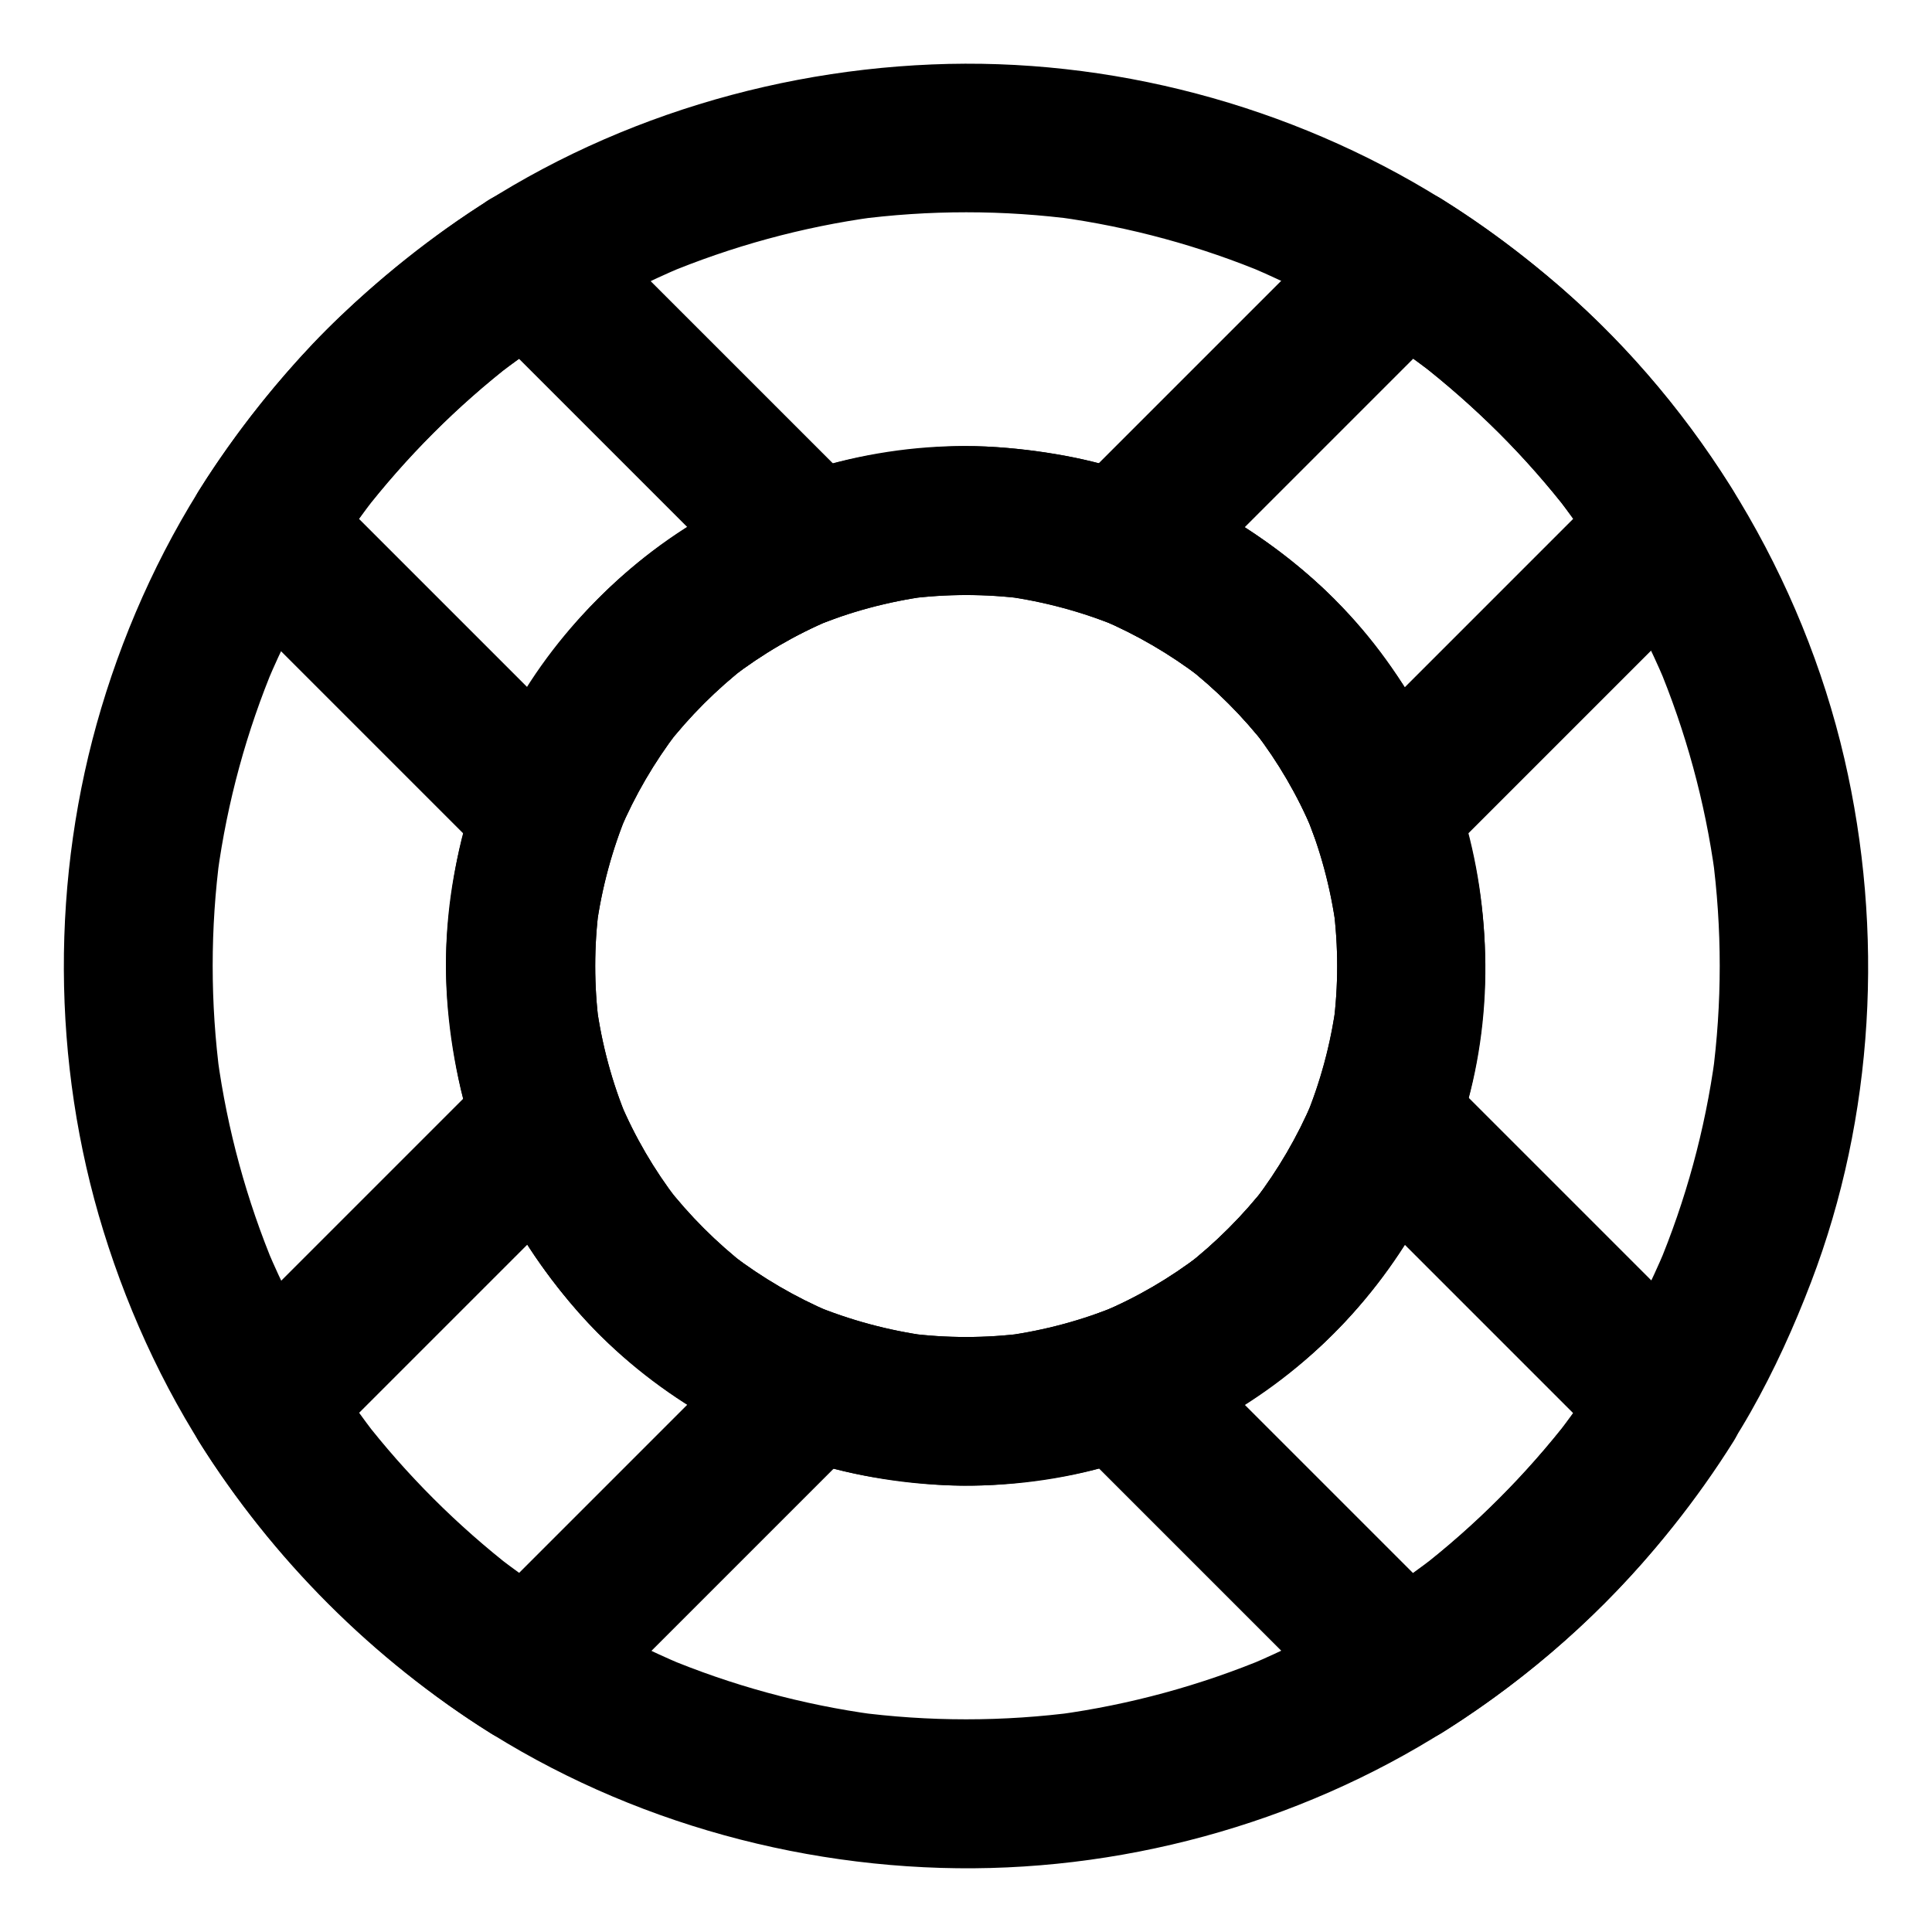
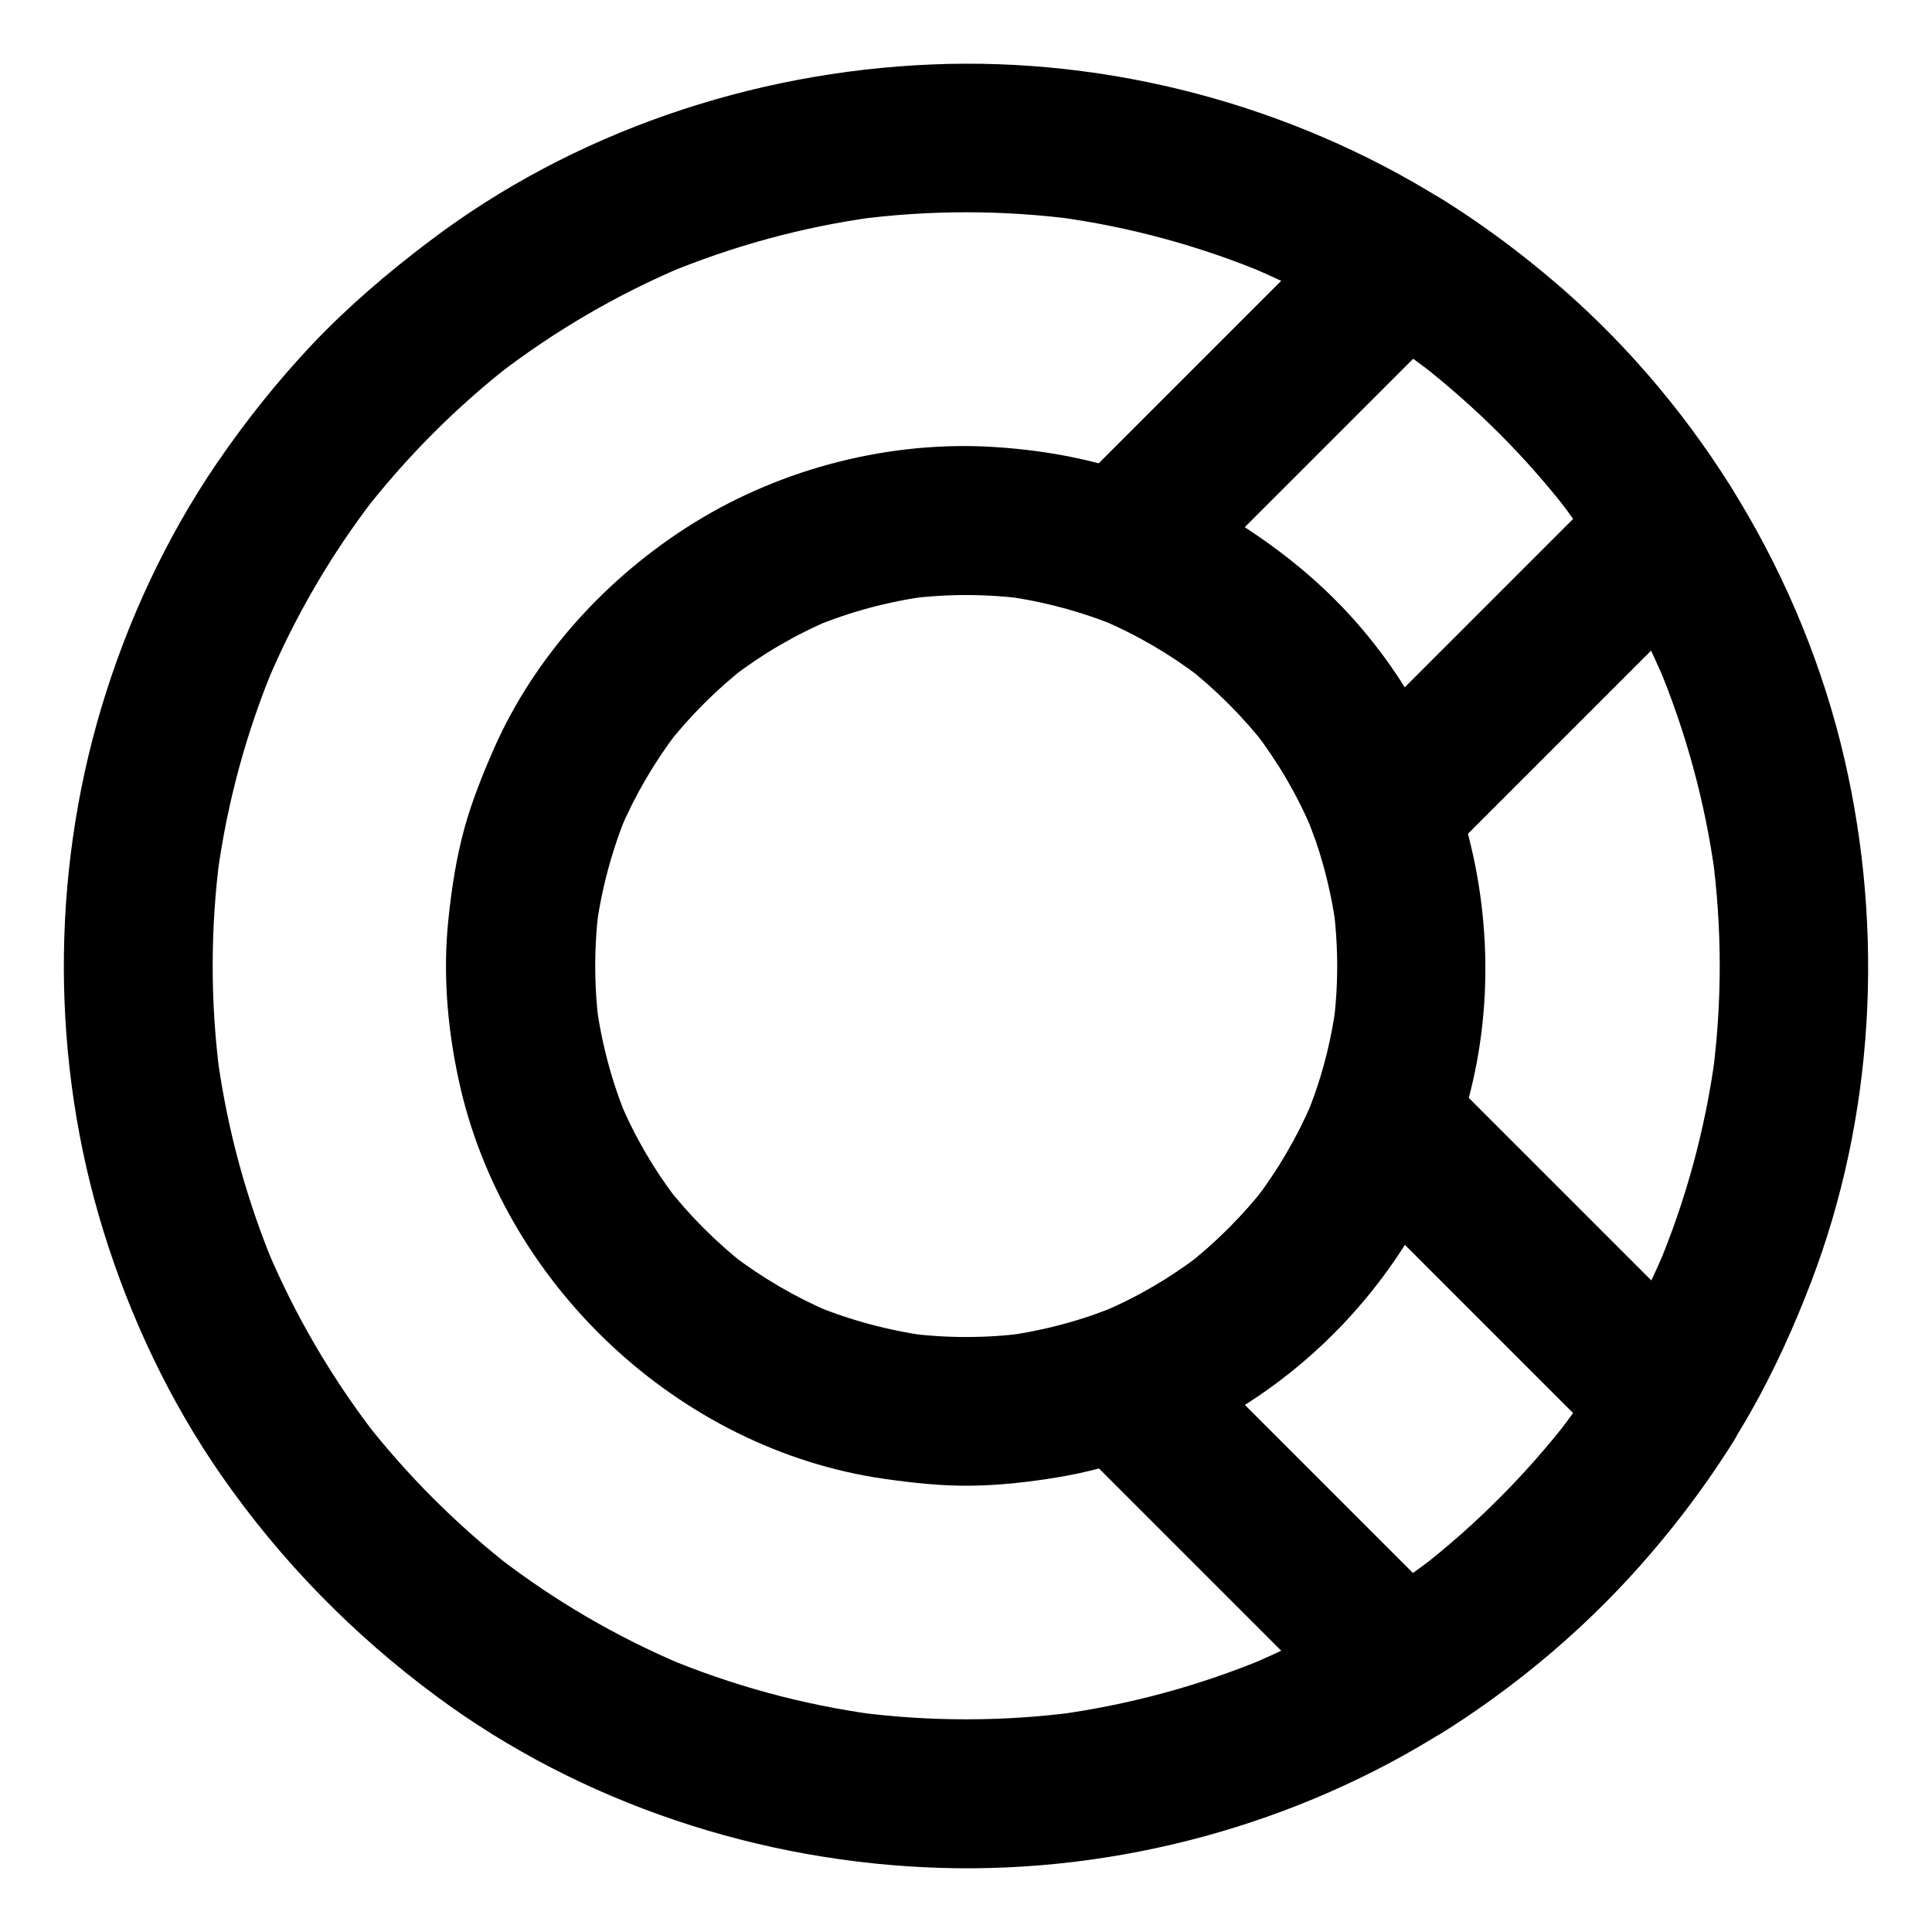
<svg xmlns="http://www.w3.org/2000/svg" fill="#000000" width="800px" height="800px" version="1.1" viewBox="144 144 512 512">
  <g>
    <path d="m491.91 435.38c-0.641 1.77-1.328 3.543-2.066 5.266 0.641-1.574 1.328-3.148 1.969-4.723-3.984 9.348-9.102 18.105-15.254 26.176 1.031-1.328 2.066-2.656 3.102-3.984-6.25 8.02-13.48 15.254-21.5 21.5 1.328-1.031 2.656-2.066 3.984-3.102-8.07 6.199-16.828 11.316-26.176 15.254 1.574-0.641 3.148-1.328 4.723-1.969-9.742 4.082-19.926 6.789-30.355 8.215 1.723-0.246 3.492-0.492 5.215-0.688-10.332 1.328-20.715 1.328-30.996 0 1.723 0.246 3.492 0.492 5.215 0.688-10.43-1.426-20.613-4.184-30.355-8.215 1.574 0.641 3.148 1.328 4.723 1.969-9.348-3.984-18.105-9.102-26.176-15.254 1.328 1.031 2.656 2.066 3.984 3.102-8.02-6.25-15.254-13.48-21.5-21.5 1.031 1.328 2.066 2.656 3.102 3.984-6.199-8.07-11.316-16.828-15.254-26.176 0.641 1.574 1.328 3.148 1.969 4.723-4.082-9.742-6.789-19.926-8.215-30.355 0.246 1.723 0.492 3.492 0.688 5.215-1.328-10.332-1.328-20.715 0-30.996-0.246 1.723-0.492 3.492-0.688 5.215 1.426-10.43 4.184-20.613 8.215-30.355-0.641 1.574-1.328 3.148-1.969 4.723 3.984-9.348 9.102-18.105 15.254-26.176-1.031 1.328-2.066 2.656-3.102 3.984 6.25-8.02 13.48-15.254 21.5-21.5-1.328 1.031-2.656 2.066-3.984 3.102 8.07-6.199 16.828-11.316 26.176-15.254-1.574 0.641-3.148 1.328-4.723 1.969 9.742-4.082 19.926-6.789 30.355-8.215-1.723 0.246-3.492 0.492-5.215 0.688 10.332-1.328 20.715-1.328 30.996 0-1.723-0.246-3.492-0.492-5.215-0.688 10.43 1.426 20.613 4.184 30.355 8.215-1.574-0.641-3.148-1.328-4.723-1.969 9.348 3.984 18.105 9.102 26.176 15.254-1.328-1.031-2.656-2.066-3.984-3.102 8.02 6.25 15.254 13.48 21.5 21.5-1.031-1.328-2.066-2.656-3.102-3.984 6.199 8.07 11.316 16.828 15.254 26.176-0.641-1.574-1.328-3.148-1.969-4.723 4.082 9.742 6.789 19.926 8.215 30.355-0.246-1.723-0.492-3.492-0.688-5.215 1.328 10.332 1.328 20.715 0 30.996 0.246-1.723 0.492-3.492 0.688-5.215-1.133 8.559-3.199 16.969-6.148 25.09-1.672 4.574-0.395 11.07 1.969 15.152 2.41 4.082 7.086 7.969 11.758 9.055 5.019 1.133 10.676 0.887 15.152-1.969 4.477-2.902 7.231-6.742 9.055-11.758 19.188-53.086 2.117-116.26-41.918-151.78-5.805-4.723-11.855-9.199-18.301-12.988-6.394-3.738-13.137-6.742-20.023-9.543-13.234-5.363-27.406-8.117-41.625-9.055-27.699-1.871-56.531 5.461-80.098 20.074-22.781 14.121-42.066 35.129-52.938 59.73-3.051 6.938-5.856 13.922-7.871 21.207-2.117 7.723-3.344 15.645-4.184 23.617-1.574 14.27-0.395 28.832 2.609 42.805 11.512 54.023 58.055 98.105 112.82 105.98 7.625 1.082 15.254 1.918 22.977 1.82 7.969-0.098 15.941-1.031 23.812-2.363 13.777-2.363 27.16-7.231 39.508-13.676 23.715-12.398 44.082-32.668 56.68-56.336 3.344-6.25 6.148-12.84 8.562-19.484 1.672-4.527 0.395-11.121-1.969-15.152-2.41-4.082-7.086-7.969-11.758-9.055-5.019-1.133-10.676-0.887-15.152 1.969-4.539 2.894-7.195 6.734-9.062 11.754z" />
    <path d="m525.95 196.7c-40.051-24.895-87.871-37.59-135-35.621-47.723 1.969-95.203 18.008-133.33 46.984-10.922 8.266-21.305 17.121-30.75 27.059-9.297 9.84-17.809 20.516-25.438 31.684-13.48 19.785-23.762 41.973-30.602 64.852-13.383 44.77-13.234 93.922 0.59 138.6 7.086 22.926 17.562 45.066 31.242 64.746 15.793 22.68 34.832 42.117 57.023 58.547 38.426 28.438 85.953 44.035 133.63 45.461 46.887 1.426 94.512-11.465 134.12-36.652 21.992-13.973 41.969-31.488 58.254-51.855 8.168-10.234 15.742-20.859 22.238-32.273 6.25-11.02 11.512-22.633 16.039-34.488 16.777-43.887 19.387-93.039 8.809-138.7-11.121-47.969-37.934-92.547-75.078-124.82-9.992-8.566-20.57-16.535-31.742-23.523-8.758-5.461-22.043-2.117-26.914 7.086-5.117 9.691-2.262 21.105 7.086 26.914 6.148 3.836 12.102 7.969 17.809 12.398-1.328-1.031-2.656-2.066-3.984-3.102 14.957 11.609 28.438 25.043 40.051 40.051-1.031-1.328-2.066-2.656-3.102-3.984 11.465 14.957 21.008 31.293 28.34 48.609-0.641-1.574-1.328-3.148-1.969-4.723 7.477 17.859 12.594 36.605 15.203 55.742-0.246-1.723-0.492-3.492-0.688-5.215 2.609 19.582 2.609 39.41 0 58.941 0.246-1.723 0.492-3.492 0.688-5.215-2.609 19.188-7.723 37.934-15.203 55.742 0.641-1.574 1.328-3.148 1.969-4.723-7.332 17.367-16.875 33.703-28.34 48.609 1.031-1.328 2.066-2.656 3.102-3.984-11.609 14.957-25.043 28.438-40.051 40.051 1.328-1.031 2.656-2.066 3.984-3.102-14.957 11.465-31.293 21.008-48.609 28.34 1.574-0.641 3.148-1.328 4.723-1.969-17.859 7.477-36.605 12.594-55.742 15.203 1.723-0.246 3.492-0.492 5.215-0.688-19.582 2.609-39.41 2.609-58.941 0 1.723 0.246 3.492 0.492 5.215 0.688-19.188-2.609-37.934-7.723-55.742-15.203 1.574 0.641 3.148 1.328 4.723 1.969-17.367-7.332-33.703-16.875-48.609-28.34 1.328 1.031 2.656 2.066 3.984 3.102-14.957-11.609-28.438-25.043-40.051-40.051 1.031 1.328 2.066 2.656 3.102 3.984-11.465-14.957-21.008-31.293-28.34-48.609 0.641 1.574 1.328 3.148 1.969 4.723-7.477-17.859-12.594-36.605-15.203-55.742 0.246 1.723 0.492 3.492 0.688 5.215-2.609-19.582-2.609-39.41 0-58.941-0.246 1.723-0.492 3.492-0.688 5.215 2.609-19.188 7.723-37.934 15.203-55.742-0.641 1.574-1.328 3.148-1.969 4.723 7.332-17.367 16.875-33.703 28.34-48.609-1.031 1.328-2.066 2.656-3.102 3.984 11.609-14.957 25.043-28.438 40.051-40.051-1.328 1.031-2.656 2.066-3.984 3.102 14.957-11.465 31.293-21.008 48.609-28.34-1.574 0.641-3.148 1.328-4.723 1.969 17.859-7.477 36.605-12.594 55.742-15.203-1.723 0.246-3.492 0.492-5.215 0.688 19.582-2.609 39.41-2.609 58.941 0-1.723-0.246-3.492-0.492-5.215-0.688 19.188 2.609 37.934 7.723 55.742 15.203-1.574-0.641-3.148-1.328-4.723-1.969 10.676 4.527 20.961 9.84 30.801 15.941 8.758 5.461 22.043 2.164 26.914-7.086 5.066-9.645 2.266-21.109-7.086-26.914z" />
-     <path d="m469.57 330.43c3.59 3.59 6.938 7.43 10.086 11.465-1.031-1.328-2.066-2.656-3.102-3.984 6.199 8.07 11.316 16.828 15.254 26.176-0.641-1.574-1.328-3.148-1.969-4.723 4.082 9.742 6.789 19.926 8.215 30.355-0.246-1.723-0.492-3.492-0.688-5.215 1.328 10.332 1.328 20.715 0 30.996 0.246-1.723 0.492-3.492 0.688-5.215-1.426 10.43-4.184 20.613-8.215 30.355 0.641-1.574 1.328-3.148 1.969-4.723-3.984 9.348-9.102 18.105-15.254 26.176 1.031-1.328 2.066-2.656 3.102-3.984-6.25 8.02-13.48 15.254-21.5 21.5 1.328-1.031 2.656-2.066 3.984-3.102-8.07 6.199-16.828 11.316-26.176 15.254 1.574-0.641 3.148-1.328 4.723-1.969-9.742 4.082-19.926 6.789-30.355 8.215 1.723-0.246 3.492-0.492 5.215-0.688-10.332 1.328-20.715 1.328-30.996 0 1.723 0.246 3.492 0.492 5.215 0.688-10.43-1.426-20.613-4.184-30.355-8.215 1.574 0.641 3.148 1.328 4.723 1.969-9.348-3.984-18.105-9.102-26.176-15.254 1.328 1.031 2.656 2.066 3.984 3.102-8.02-6.25-15.254-13.48-21.5-21.5 1.031 1.328 2.066 2.656 3.102 3.984-6.199-8.07-11.316-16.828-15.254-26.176 0.641 1.574 1.328 3.148 1.969 4.723-4.082-9.742-6.789-19.926-8.215-30.355 0.246 1.723 0.492 3.492 0.688 5.215-1.328-10.332-1.328-20.715 0-30.996-0.246 1.723-0.492 3.492-0.688 5.215 1.426-10.43 4.184-20.613 8.215-30.355-0.641 1.574-1.328 3.148-1.969 4.723 3.984-9.348 9.102-18.105 15.254-26.176-1.031 1.328-2.066 2.656-3.102 3.984 6.25-8.02 13.48-15.254 21.5-21.5-1.328 1.031-2.656 2.066-3.984 3.102 8.07-6.199 16.828-11.316 26.176-15.254-1.574 0.641-3.148 1.328-4.723 1.969 9.742-4.082 19.926-6.789 30.355-8.215-1.723 0.246-3.492 0.492-5.215 0.688 10.332-1.328 20.715-1.328 30.996 0-1.723-0.246-3.492-0.492-5.215-0.688 10.43 1.426 20.613 4.184 30.355 8.215-1.574-0.641-3.148-1.328-4.723-1.969 9.348 3.984 18.105 9.102 26.176 15.254-1.328-1.031-2.656-2.066-3.984-3.102 3.984 3.098 7.824 6.441 11.414 10.035 7.332 7.281 20.613 7.871 27.848 0 7.184-7.824 7.824-20.074 0-27.848-19.285-19.188-44.527-33.012-71.391-37.836-7.824-1.379-15.844-2.363-23.812-2.508-8.02-0.148-15.891 0.688-23.863 1.82-13.777 1.969-26.863 6.445-39.359 12.449-50.184 24.059-81.918 80.539-76.113 135.89 0.836 7.824 2.016 15.598 3.984 23.172 1.969 7.477 4.82 14.613 7.922 21.695 5.363 12.301 12.988 23.418 21.695 33.555 17.664 20.516 42.164 35.523 68.34 42.359 27.504 7.184 57.957 5.953 84.426-4.625 6.742-2.707 13.383-5.609 19.68-9.25 6.496-3.738 12.496-8.215 18.352-12.84 10.773-8.562 19.926-19.141 27.652-30.555 31.242-46.297 30.207-111.73-3.394-156.55-4.43-5.856-9.004-11.562-14.168-16.777-7.281-7.332-20.664-7.824-27.848 0-7.18 7.875-7.672 20.027 0.051 27.852z" />
-     <path d="m270.06 227.6c8.461 8.461 16.926 16.926 25.438 25.438 13.578 13.578 27.109 27.109 40.688 40.688 3.102 3.102 6.199 6.199 9.297 9.297 2.902-10.973 5.805-21.941 8.707-32.914-19.336 7.133-36.949 17.859-51.562 32.473-14.613 14.613-25.34 32.227-32.473 51.562 10.973-2.902 21.941-5.805 32.914-8.707-8.461-8.461-16.926-16.926-25.438-25.438-13.578-13.578-27.109-27.109-40.688-40.688-3.102-3.102-6.199-6.199-9.297-9.297 1.031 7.969 2.066 15.891 3.102 23.863 3.836-6.148 7.969-12.102 12.398-17.809-1.031 1.328-2.066 2.656-3.102 3.984 11.609-14.957 25.043-28.438 40.051-40.051-1.328 1.031-2.656 2.066-3.984 3.102 5.758-4.43 11.711-8.562 17.809-12.398 4.281-2.656 7.676-6.84 9.055-11.758 1.277-4.723 0.688-10.973-1.969-15.152-5.656-8.766-17.613-12.949-26.961-7.094-31.242 19.582-57.762 46.102-77.344 77.344-4.625 7.379-2.953 17.809 3.102 23.863 8.461 8.461 16.926 16.926 25.438 25.438 13.578 13.578 27.109 27.109 40.688 40.688 3.102 3.102 6.199 6.199 9.297 9.297 4.969 4.969 12.398 6.938 19.141 5.066 7.035-1.918 11.316-7.133 13.727-13.727 0.641-1.77 1.328-3.543 2.066-5.266-0.641 1.574-1.328 3.148-1.969 4.723 3.984-9.348 9.102-18.105 15.254-26.176-1.031 1.328-2.066 2.656-3.102 3.984 6.25-8.02 13.48-15.254 21.5-21.5-1.328 1.031-2.656 2.066-3.984 3.102 8.07-6.199 16.828-11.316 26.176-15.254-1.574 0.641-3.148 1.328-4.723 1.969 1.723-0.738 3.492-1.426 5.266-2.066 6.594-2.461 11.809-6.691 13.727-13.727 1.871-6.789-0.098-14.168-5.066-19.141l-25.438-25.438c-13.578-13.578-27.109-27.109-40.688-40.688-3.102-3.102-6.199-6.199-9.297-9.297-7.281-7.281-20.664-7.824-27.848 0-7.141 7.727-7.68 19.93 0.094 27.703z" />
    <path d="m496.97 454.56c8.461 8.461 16.926 16.926 25.438 25.438l40.688 40.688c3.102 3.102 6.199 6.199 9.297 9.297-1.031-7.969-2.066-15.891-3.102-23.863-3.836 6.148-7.969 12.102-12.398 17.809 1.031-1.328 2.066-2.656 3.102-3.984-11.609 14.957-25.043 28.438-40.051 40.051 1.328-1.031 2.656-2.066 3.984-3.102-5.758 4.43-11.711 8.562-17.809 12.398 7.969 1.031 15.891 2.066 23.863 3.102l-66.125-66.125c-3.102-3.102-6.199-6.199-9.297-9.297-2.902 10.973-5.805 21.941-8.707 32.914 19.336-7.133 36.949-17.859 51.562-32.473 14.613-14.613 25.34-32.227 32.473-51.562 1.672-4.527 0.395-11.121-1.969-15.152-2.41-4.082-7.086-7.969-11.758-9.055-5.019-1.133-10.676-0.887-15.152 1.969-4.527 2.902-7.184 6.742-9.055 11.758-0.641 1.77-1.328 3.543-2.066 5.266 0.641-1.574 1.328-3.148 1.969-4.723-3.984 9.348-9.102 18.105-15.254 26.176 1.031-1.328 2.066-2.656 3.102-3.984-6.25 8.02-13.48 15.254-21.5 21.5 1.328-1.031 2.656-2.066 3.984-3.102-8.07 6.199-16.828 11.316-26.176 15.254 1.574-0.641 3.148-1.328 4.723-1.969-1.723 0.738-3.492 1.426-5.266 2.066-6.594 2.461-11.809 6.691-13.727 13.727-1.871 6.789 0.098 14.168 5.066 19.141 8.461 8.461 16.926 16.926 25.438 25.438l40.688 40.688c3.102 3.102 6.199 6.199 9.297 9.297 6.004 6.004 16.48 7.676 23.863 3.102 31.242-19.582 57.762-46.102 77.344-77.344 4.625-7.379 2.953-17.809-3.102-23.863-8.461-8.461-16.926-16.926-25.438-25.438-13.578-13.578-27.109-27.109-40.688-40.688-3.102-3.102-6.199-6.199-9.297-9.297-7.281-7.281-20.664-7.824-27.848 0-7.281 7.969-7.871 20.121-0.098 27.945z" />
-     <path d="m302.58 497.41c14.711 14.613 32.176 25.289 51.562 32.473-2.902-10.973-5.805-21.941-8.707-32.914-8.461 8.461-16.926 16.926-25.438 25.438l-40.688 40.688c-3.102 3.102-6.199 6.199-9.297 9.297 7.969-1.031 15.891-2.066 23.863-3.102-6.148-3.836-12.102-7.969-17.809-12.398 1.328 1.031 2.656 2.066 3.984 3.102-14.957-11.609-28.438-25.043-40.051-40.051 1.031 1.328 2.066 2.656 3.102 3.984-4.43-5.758-8.562-11.711-12.398-17.809-1.031 7.969-2.066 15.891-3.102 23.863l66.125-66.125c3.102-3.102 6.199-6.199 9.297-9.297-10.973-2.902-21.941-5.805-32.914-8.707 7.18 19.383 17.855 36.848 32.469 51.559 7.281 7.332 20.664 7.824 27.848 0 7.231-7.871 7.773-20.023 0-27.848-3.59-3.59-6.938-7.43-10.086-11.465 1.031 1.328 2.066 2.656 3.102 3.984-6.199-8.07-11.316-16.828-15.254-26.176 0.641 1.574 1.328 3.148 1.969 4.723-0.738-1.723-1.426-3.492-2.066-5.266-2.461-6.594-6.691-11.809-13.727-13.727-6.789-1.871-14.168 0.098-19.141 5.066-8.461 8.461-16.926 16.926-25.438 25.438-13.578 13.578-27.109 27.109-40.688 40.688-3.102 3.102-6.199 6.199-9.297 9.297-6.004 6.004-7.676 16.48-3.102 23.863 19.582 31.242 46.102 57.762 77.344 77.344 7.379 4.625 17.809 2.953 23.863-3.102 8.461-8.461 16.926-16.926 25.438-25.438l49.984-49.984c4.969-4.969 6.938-12.398 5.066-19.141-1.918-7.035-7.133-11.316-13.727-13.727-1.77-0.641-3.543-1.328-5.266-2.066 1.574 0.641 3.148 1.328 4.723 1.969-9.348-3.984-18.105-9.102-26.176-15.254 1.328 1.031 2.656 2.066 3.984 3.102-4.035-3.148-7.824-6.496-11.465-10.086-7.332-7.281-20.613-7.871-27.848 0-7.227 7.781-7.867 20.031-0.043 27.805z" />
    <path d="m541.25 258.75c6.691 6.691 12.941 13.824 18.746 21.305-1.031-1.328-2.066-2.656-3.102-3.984 4.43 5.758 8.562 11.711 12.398 17.809 1.031-7.969 2.066-15.891 3.102-23.863-8.461 8.461-16.926 16.926-25.438 25.438-13.578 13.578-27.109 27.109-40.688 40.688-3.102 3.102-6.199 6.199-9.297 9.297 10.973 2.902 21.941 5.805 32.914 8.707-7.133-19.336-17.859-36.949-32.473-51.562s-32.227-25.34-51.562-32.473c2.902 10.973 5.805 21.941 8.707 32.914 8.461-8.461 16.926-16.926 25.438-25.438l49.984-49.984c-7.969 1.031-15.891 2.066-23.863 3.102 6.148 3.836 12.102 7.969 17.809 12.398-1.328-1.031-2.656-2.066-3.984-3.102 7.481 5.809 14.566 12.059 21.309 18.75 7.281 7.281 20.613 7.824 27.848 0 7.184-7.824 7.773-20.074 0-27.848-12.988-12.941-27.551-24.5-43.098-34.195-7.379-4.625-17.809-2.953-23.863 3.102l-25.438 25.438c-13.578 13.578-27.109 27.109-40.688 40.688-3.102 3.102-6.199 6.199-9.297 9.297-4.969 4.969-6.938 12.398-5.066 19.141 1.918 7.035 7.133 11.316 13.727 13.727 1.77 0.641 3.543 1.328 5.266 2.066-1.574-0.641-3.148-1.328-4.723-1.969 9.348 3.984 18.105 9.102 26.176 15.254-1.328-1.031-2.656-2.066-3.984-3.102 8.02 6.25 15.254 13.48 21.5 21.5-1.031-1.328-2.066-2.656-3.102-3.984 6.199 8.07 11.316 16.828 15.254 26.176-0.641-1.574-1.328-3.148-1.969-4.723 0.738 1.723 1.426 3.492 2.066 5.266 2.461 6.594 6.691 11.809 13.727 13.727 6.789 1.871 14.168-0.098 19.141-5.066l75.422-75.422c6.004-6.004 7.676-16.48 3.102-23.863-9.742-15.547-21.254-30.109-34.195-43.098-7.281-7.281-20.664-7.824-27.848 0-7.191 7.914-7.734 20.117 0.043 27.891z" />
  </g>
</svg>